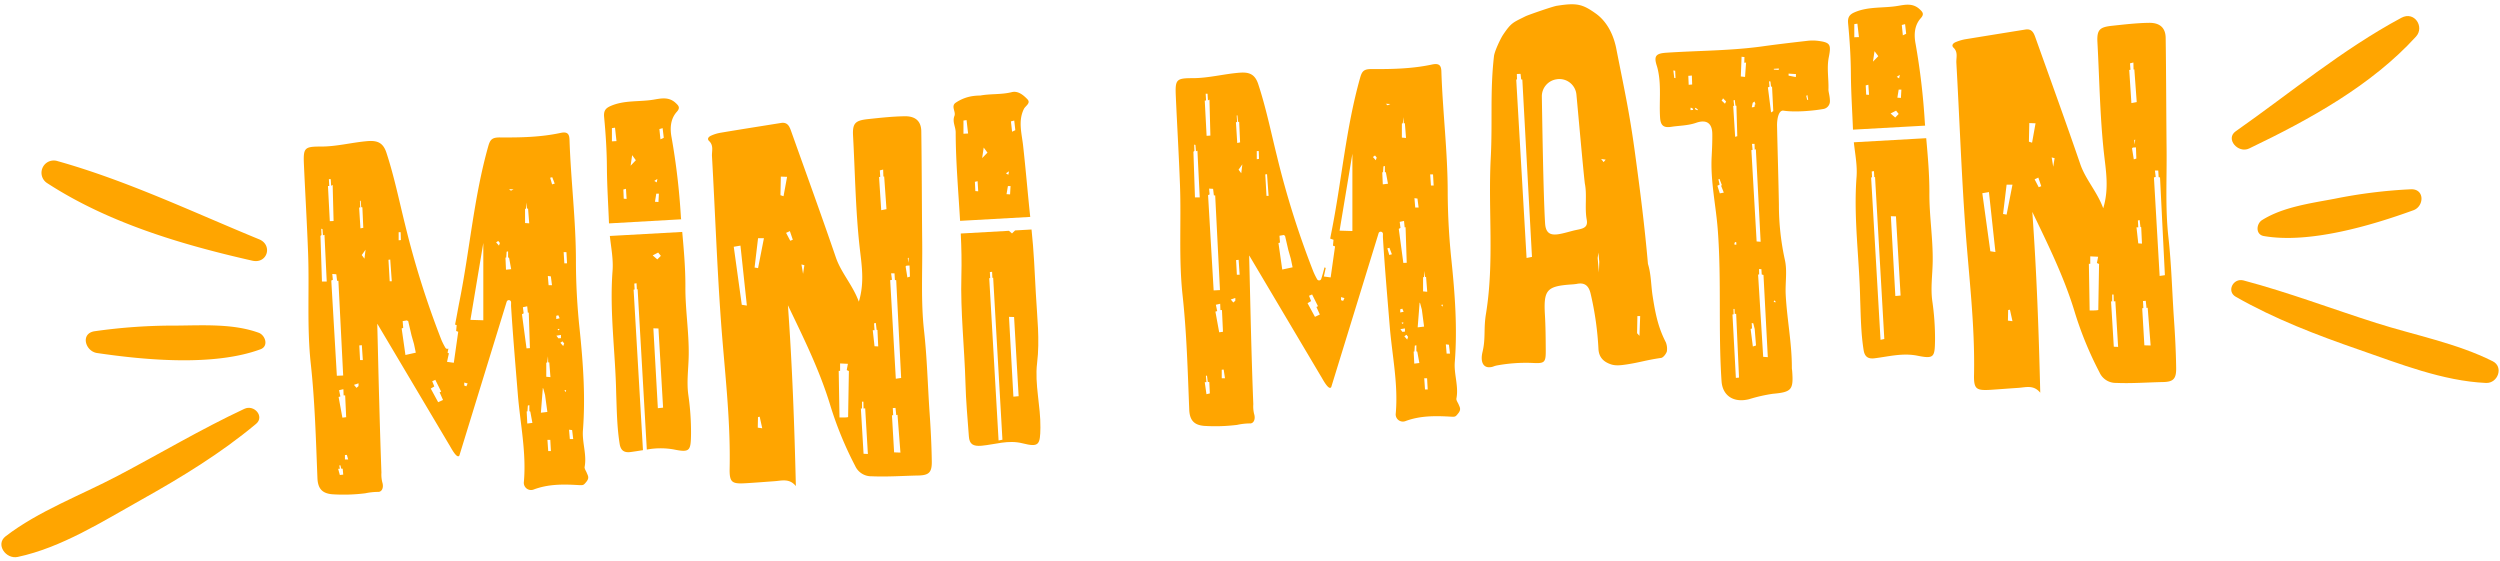
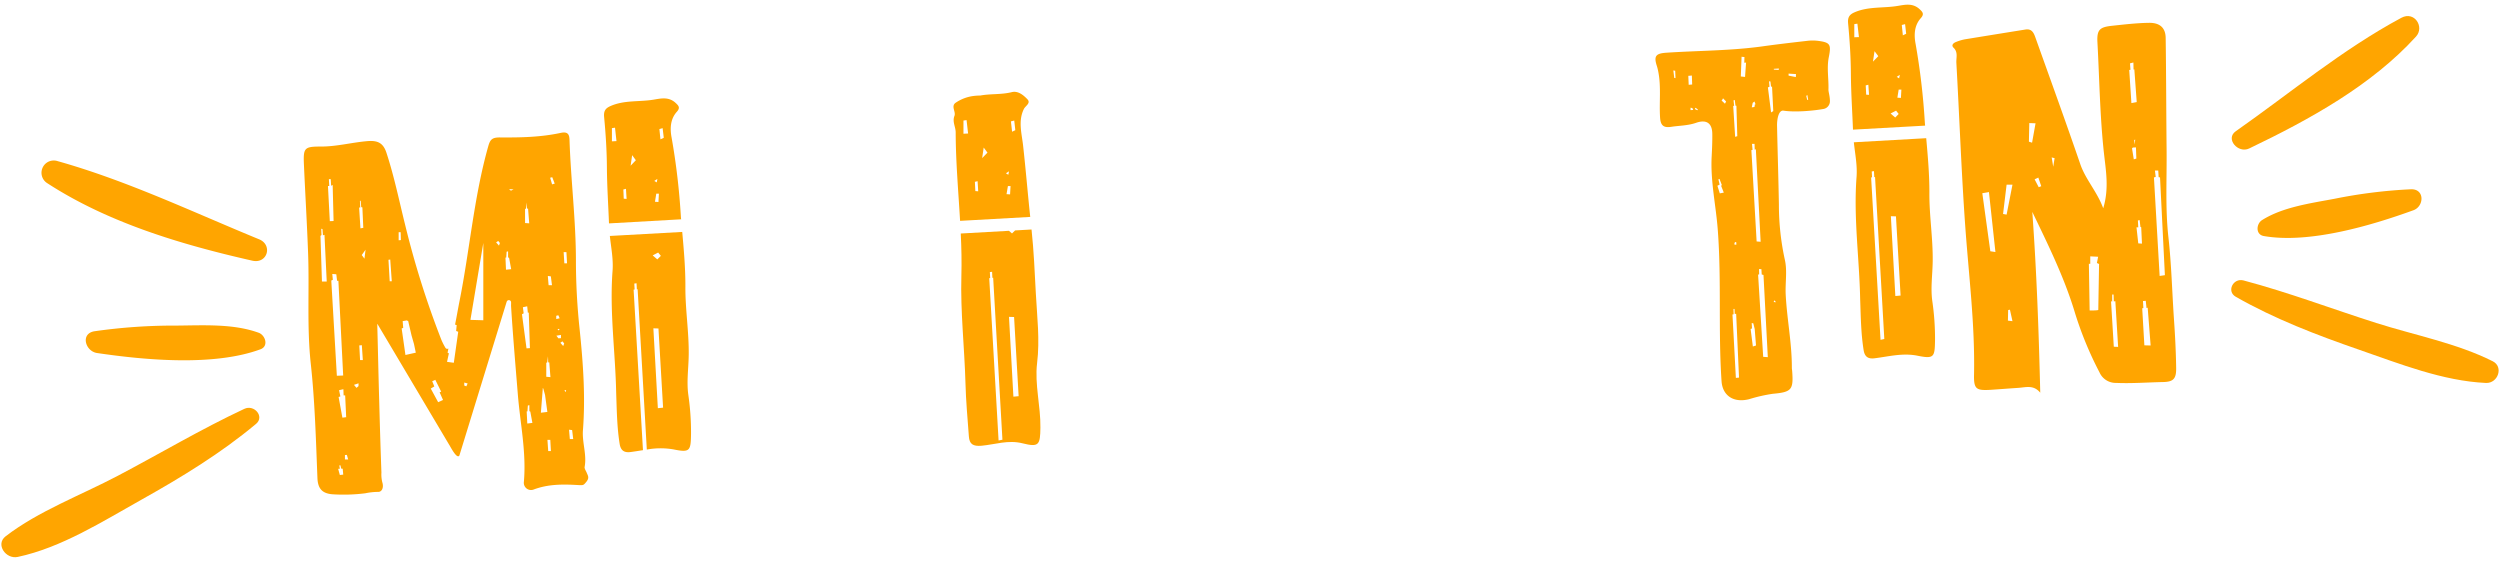
<svg xmlns="http://www.w3.org/2000/svg" width="933" height="209.55" viewBox="0 0 933 209.55">
  <defs>
    <clipPath id="clip-Logo-Mini_Matin">
      <rect width="933" height="209.55" />
    </clipPath>
  </defs>
  <g id="Logo-Mini_Matin" clip-path="url(#clip-Logo-Mini_Matin)">
    <g id="Mini-matin" transform="translate(-16.963 -26.959)">
      <path id="Tracé_7665" data-name="Tracé 7665" d="M162.885,105.886c1.066-8.724,0-17.308-.459-25.891-.432-7.95-.75-15.985-1.614-23.992l-6.134.346-1.154,1.124-1.151-.98L134.4,57.5c.26,5.273.374,10.543.23,15.813-.374,13.391,1.154,26.7,1.528,40.032.171,6.627.778,13.25,1.268,19.874.2,2.937,1.611,3.745,4.722,3.485,5.071-.462,9.964-2.275,15.351-.894,6.106,1.528,6.538.548,6.624-5.846C164.238,121.871,161.935,113.808,162.885,105.886Zm-14.371,28.858-3.485-60.568.346-.058-.116-2.217.836-.116.113,2.278.288-.058,3.457,60.451Zm5.53-16.358L152.4,88.606l1.9.058,1.7,29.55Z" transform="translate(241.12 56.606)" fill="orange" />
      <path id="Tracé_7666" data-name="Tracé 7666" d="M159.47,59.1c-.518-4.492-1.871-9.043.318-13.48.576-1.179,2.707-2.159,1.3-3.629-1.5-1.583-3.512-3.225-5.818-2.649-3.889.98-7.891.548-11.75,1.268a21.343,21.343,0,0,0-2.361.144,15.219,15.219,0,0,0-6.942,2.621c-1.672,1.323.257,3.283-.346,4.838-.864,2.189.462,4.088.462,6.164.028,11,1.007,22,1.641,33l26.179-1.47C161.2,76.985,160.478,68.028,159.47,59.1Zm-22.235-4.235V49.94l1.154-.171.576,5.01Zm4.437,21.4-.175-3.457,1.011-.23.23,3.773Zm2.536-12.3.576-3.947,1.409,1.9Zm10.023,4.924-.26,1.3-.894-.576Zm.4,8.611-1.323-.086.518-3.025h.98Zm.75-23.386-.432-3.858,1.237-.318.4,3.6Z" transform="translate(239.291 22.003)" fill="orange" />
-       <path id="Tracé_7667" data-name="Tracé 7667" d="M266.183,162.814c-.315-.72-.922-1.5-.805-2.162.894-4.606-.98-9.07-.6-13.679.977-12.616.055-25.23-1.24-37.73a253.3,253.3,0,0,1-1.412-25.432c0-15.121-1.871-30.1-2.361-45.158-.058-2.22-.747-3.228-3.457-2.652-7.343,1.586-14.888,1.758-22.376,1.7-3-.028-3.745.664-4.465,3.169-5.386,19.038-6.911,38.737-10.8,58.035-.144.689-.26,1.381-.4,2.073l1.237.432-.2,2.189.778.288-1.644,11.578-2.532-.346.692-3.2-.462-.2c-.346,1.412-.75,2.851-1.21,4.29a.839.839,0,0,1-1.528.144,25.857,25.857,0,0,1-1.409-2.851,330.718,330.718,0,0,1-13.566-43c-2.248-9.015-4.091-18.116-7-26.957-1.21-3.687-3.341-4.55-6.826-4.293-5.9.432-11.664,2.046-17.654,2.046-6.222,0-6.568.518-6.281,6.911.49,11.033,1.154,22.063,1.556,33.093.49,13.624-.518,27.245.952,40.9,1.556,14.227,1.929,28.57,2.5,42.856.171,4.088,1.987,5.729,5.616,6.017a66.638,66.638,0,0,0,12.24-.374,22.646,22.646,0,0,1,4.694-.548c1.442.144,2.275-1.525,1.672-3.485a11.888,11.888,0,0,1-.318-3.687c-.343-8.669-.6-17.308-.833-25.949-.26-9.848-.462-19.7-.723-29.55a.439.439,0,0,1,.116.175h.031L214.774,152.3c.374.49,2.909,5.644,3.889,4.088l17.684-57.456v-.028a.84.84,0,0,1,1.611.315c0,.518-.028,1.007,0,1.5.661,11.03,1.641,22.033,2.536,33.063.891,10.773,3.2,21.488,2.245,32.432a2.681,2.681,0,0,0,3.6,2.878c5.53-2.073,11.174-1.987,16.879-1.669,1.727.113,1.813.055,2.793-1.182C267.279,164.715,266.617,163.907,266.183,162.814ZM167.8,85.6l-.576-17.05.374-.288-.086-2.361.459.116.2,2.361.548-.2.864,17.424Zm4-38.679h.692l.144,2.477.576-.288.346,13.422-1.412.086-.692-13.161h.49Zm.288,112.123-.634-4.465.634-.058-.2-2.333.4-.086.288,2.333.576.086.2,4.235Zm.606-74.277.576-.291-.2-2.159,1.5.086.288,2.45h.49l1.785,35.338-2.361.116Zm2.735,43.459.664-.2-.49-2.361,1.611-.374.089,2.361h.576l.374,8.093-1.412.2Zm2.364,24.884v-3.2l.72-.058.49,3.255Zm5.068-28.944-.75.661-.949-1.124,1.7-.576Zm.518-69.123.26-.086.23,2.419.432.058.346,7.631-1.066.233-.49-7.778h.432Zm.058,59.416-.288-5.472.949-.086.377,5.558Zm1.641-37.873-1.007-1.323,1.412-1.987Zm5.791-5.239V68.317h.747l.086,2.909ZM194.5,85.021l-.462-8,.661-.089.579,8.093Zm5.873,27.5-1.409-9.879.576-.2-.2-2.532,1.7-.288.055.23.291-.031,1.265,5.445.922,3.225.664,3.2Zm12.212,17.657-2.765-5.1,1.326-.778-.778-1.987,1.151-.49,2.19,4.379-.576.288,1.268,2.82Zm10.513-5.962-.778-.26v-1.151l1.268.374Zm3.457-26.066-4.78-.144,4.78-28.714Zm8.727-26.412-1.066-1.21.775-.576.634.778Zm5.442-20.995-1.008.49-.692-.576ZM237.9,80.731l-.2-4.523h.288l.144-2.189.545-.144v2.248l.377.144.778,4.235Zm2.419,26.353-.72-2.477.778-.2.922,2.419Zm12.616,8.351.346-.144.288-2.248.086,2.248h.4l.432,5.53-1.556-.144Zm-2.1-29.406.435,3.341H250l-.288-3.485Zm-5.815-27.964.343-.144.288-2.275.058,2.275h.432l.432,5.5-1.552-.144Zm-.808,36.664,1.614-.346.23,2.392.346-.058.432,13.278-1.268.055-1.7-12.7.634-.377Zm.2,32.631.778-.23.49,1.151-1.268.26Zm1.21,5.154-.432.291-.288-.435.576-.144Zm-.432,3.255-.72-1.007,1.7-.26v1.182ZM247,138.65l-1.069-1.21.778-.576.634.778Zm2.649,8.985-.233-4.52h.291l.144-2.189.576-.144v2.245l.346.144.775,4.235ZM250.92,134.1s.72-9.043.72-9.275l.2.288.631,2.333.836,6.366Zm2.735,23.184-.288-4.177h1.066l.23,4.177Zm2.217-76.12-.288-4.146h1.066l.233,4.146Zm4.321,45.217-.518-.634.634-.144Zm1.528,17.513-.288-3.457,1.151.144.4,3.313Z" transform="translate(295.121 15.029)" fill="orange" />
      <path id="Tracé_7668" data-name="Tracé 7668" d="M159.927,171.164c-.288-.72-.891-1.525-.778-2.189.867-4.609-.977-9.07-.634-13.651.98-12.644.058-25.23-1.237-37.757A242.748,242.748,0,0,1,155.9,92.135c0-15.121-1.9-30.1-2.392-45.158-.058-2.22-.72-3.228-3.427-2.621-7.374,1.583-14.919,1.727-22.409,1.669-2.964-.028-3.742.692-4.462,3.2-5.386,19.01-6.914,38.737-10.773,58-.576,2.851-1.038,5.732-1.641,8.642l.6.2-.2,2.189.778.288-1.644,11.578-2.532-.346.689-3.169-.487-.23.315-1.583a.806.806,0,0,1-1.151-.318,25.788,25.788,0,0,1-1.439-2.823A335.547,335.547,0,0,1,92.16,78.627c-2.248-9.015-4.091-18.116-7-26.957-1.21-3.659-3.341-4.523-6.8-4.293C72.43,47.84,66.67,49.45,60.68,49.423c-6.222,0-6.568.518-6.281,6.911.49,11.03,1.154,22.063,1.556,33.093.49,13.624-.49,27.244.98,40.926,1.556,14.2,1.929,28.54,2.5,42.856.175,4.06,1.96,5.7,5.616,5.99a64.4,64.4,0,0,0,12.243-.374,24.133,24.133,0,0,1,4.694-.518c1.439.113,2.275-1.528,1.669-3.515a11.9,11.9,0,0,1-.346-3.687c-.315-8.638-.576-17.308-.805-25.949-.288-9.848-.49-19.7-.75-29.55.058.031.089.089.144.175l.031.028,26.611,44.815c.377.49,2.882,5.644,3.861,4.119l17.681-57.487a.03.03,0,0,0,.031-.031.828.828,0,0,1,1.583.318c.028.518-.028,1.035,0,1.525.692,11,1.641,22.033,2.536,33.035.891,10.773,3.2,21.484,2.245,32.429a2.694,2.694,0,0,0,3.6,2.909c5.53-2.1,11.174-2.015,16.879-1.669,1.727.086,1.813.028,2.82-1.21C161.023,173.035,160.358,172.257,159.927,171.164ZM69.205,142.306h.576l.374,8.121-1.412.175-1.412-7.72.664-.2-.49-2.333,1.611-.374ZM61.112,99.8l-.548-17.05.374-.288L60.852,80.1l.462.113.171,2.333.576-.171L62.9,99.8ZM63.357,64.14h.49L63.7,61.577h.692l.144,2.477.576-.288.346,13.449-1.412.058ZM64.6,99.423l.576-.26-.2-2.189,1.5.116.288,2.447h.49l1.785,35.338-2.361.089ZM67.794,172l-.634-2.306.634-.028-.2-1.237.432-.031.26,1.21.576.058.2,2.189Zm1.9-5.791v-1.669l.72-.031.49,1.7Zm5.068-27.388-.75.661-.949-1.124,1.7-.576ZM75.281,69.7l.288-.058.2,2.392.432.086.346,7.634-1.066.2-.49-7.778h.432Zm.058,59.416-.288-5.472.949-.086.377,5.558ZM76.98,91.271l-1.007-1.354,1.412-1.987ZM86.4,99.711,85.937,91.7l.661-.116.579,8.124Zm3.341-15.3V81.392h.747l.086,2.937Zm2.532,42.8-1.412-9.909.579-.2-.2-2.532,1.7-.288.055.23.291-.028,1.265,5.442.922,3.228.665,3.194Zm12.212,17.626-2.765-5.1,1.326-.778-.778-1.96,1.151-.518,2.189,4.407-.576.26,1.268,2.851ZM115,138.907l-.778-.288V137.5l1.268.346Zm6.336-24.654-4.808-.144,4.808-28.714ZM127.182,86.4l-1.066-1.21.775-.545.634.778ZM129.8,95.39l-.2-4.523h.288l.144-2.189.545-.144v2.275l.377.144.775,4.235ZM131.644,65.9l-.72-.576,1.7.086Zm5.27,6.826.346-.144.288-2.275.089,2.275h.4l.432,5.5-1.556-.113Zm-1.151,39.285.634-.346-.288-2.275,1.614-.346.23,2.392.346-.058.432,13.278-1.268.086Zm1.987,40.783-.23-4.523h.288l.144-2.189.576-.144v2.248l.346.144.778,4.232Zm7.086-22.667.346-.144.288-2.278.086,2.278h.4l.432,5.5-1.556-.144Zm-2.015,18.634s.72-9.043.72-9.245l.2.288.634,2.333.864,6.336Zm2.735,14.313-.288-4.177h1.066l.23,4.177Zm.144-61.893-.288-3.454,1.124.144.432,3.31Zm1.3-37.641-.72-2.477.778-.2.922,2.389Zm1.556,49.047.778-.2.49,1.124-1.268.288Zm1.21,5.154-.432.288-.288-.432.576-.144Zm-1.151,2.275,1.7-.288v1.21l-.98.058Zm2.535,3.861-1.066-1.21.778-.548.661.778Zm.949,17.194-.517-.634.661-.144ZM151.576,93l-.26-4.177h1.038l.23,4.177Zm2.046,65.58-.291-3.485,1.154.144.4,3.341Z" transform="translate(75.999 32.227)" fill="orange" />
      <path id="Tracé_7669" data-name="Tracé 7669" d="M337.91,141.209c-.692-10.167-.922-20.333-2.073-30.53-1.182-10.742-.548-21.714-.661-32.573-.144-13.881-.144-27.793-.346-41.674-.058-3.831-2.248-5.647-6.137-5.616-4.609.055-9.187.6-13.8,1.093-4.667.49-5.788,1.439-5.53,6.192.75,13.737.922,27.532,2.419,41.242.723,6.6,1.987,13.278-.257,20.679-2.333-6.305-6.6-10.712-8.583-16.53-5.386-15.724-11.088-31.394-16.677-47.06-.634-1.816-1.353-3.515-3.8-3.111q-11.318,1.814-22.608,3.656a17.836,17.836,0,0,0-3.4,1.038c-.894.374-1.73,1.179-.778,2.1,1.727,1.644.949,3.718,1.035,5.561,1.154,20.477,1.874,40.954,3.344,61.4,1.323,18.346,3.629,36.575,3.252,55.01-.113,5.356.75,5.99,5.993,5.7,3.54-.23,7.114-.518,10.656-.75,2.762-.2,5.613-1.179,8.063,1.816-.548-22.927-1.353-45.189-2.967-67.482,5.849,12.154,11.78,24.136,15.7,36.952a131.814,131.814,0,0,0,9.389,22.954,6.6,6.6,0,0,0,6.195,3.92c5.815.257,11.606-.2,17.393-.318,3.975-.058,5.068-1.179,5.013-5.243C338.66,153.479,338.341,147.373,337.91,141.209Zm-68.517-25.144L266.4,94.406l2.477-.432,2.419,22.379Zm6.565,25.891.086-3.944.665-.144.949,4.29Zm-.49-39.57-1.323-.233,1.323-10.944h2.19Zm9.505-26.843-1.182-.374.147-6.942,2.33.086Zm2.477,16.619-1.528-2.94,1.384-.661,1.093,3.225Zm5.414-7.634-.576-3.485,1.093.288Zm16.821,53.4c0,.288-3.228.23-3.228.23l-.288-17.424h.521v-2.765l2.937.144-.462,2.333.808.374S309.685,137.638,309.685,137.926Zm5.788,13.765L314.438,134.7l.432.175v-2.652h.518l.086,2.566.576-.089,1.038,17.05Zm5.76-103.279.462-.086-.175-2.392,1.268-.315.058,2.649.288-.086.894,12.212-1.987.374Zm2.22,25.949-.144,1.9-.233-1.669Zm-.521,7.4-.661-4.088.315-.318,1.151-.055.147,4.174Zm1.672,31.366-.665-5.99h.665l-.144-2.566.661-.144.288,2.566.288.086.288,6.134Zm2.275,38.045-.808-13.823.432-.089-.141-2.618,1.035-.089.288,2.707.432-.144,1.1,14.114Zm5.7-25.891L330.45,88.5l.661-.171-.288-2.392h1.24l.144,2.477.518.086,1.813,36.492Z" transform="translate(490.361 4.664)" fill="orange" />
-       <path id="Tracé_7670" data-name="Tracé 7670" d="M186.262,152.6c-.692-10.167-.922-20.364-2.073-30.558-1.182-10.742-.548-21.687-.664-32.545-.144-13.912-.144-27.793-.343-41.7-.058-3.831-2.275-5.647-6.137-5.589-4.609.058-9.187.576-13.8,1.066-4.667.521-5.788,1.47-5.53,6.222.75,13.737.922,27.5,2.419,41.214.723,6.624,1.987,13.278-.257,20.707-2.333-6.308-6.6-10.742-8.583-16.53-5.386-15.755-11.088-31.394-16.677-47.091-.634-1.816-1.354-3.485-3.8-3.084-7.545,1.213-15.094,2.392-22.608,3.659a14.274,14.274,0,0,0-3.4,1.038c-.894.374-1.758,1.179-.778,2.073,1.727,1.669.949,3.714,1.035,5.558,1.154,20.477,1.874,40.985,3.341,61.431,1.326,18.318,3.632,36.578,3.255,55.013-.113,5.356.75,5.99,5.993,5.671,3.54-.2,7.114-.49,10.656-.747,2.762-.175,5.616-1.182,8.063,1.813-.548-22.9-1.353-45.158-2.967-67.479,5.849,12.181,11.78,24.164,15.7,36.979a133.449,133.449,0,0,0,9.389,22.954,6.573,6.573,0,0,0,6.192,3.889c5.818.26,11.609-.175,17.4-.288,3.975-.086,5.068-1.182,5.013-5.242C187.009,164.865,186.694,158.759,186.262,152.6Zm-70.073-40.035-2.995-21.656,2.5-.432,2.392,22.376Zm5.962,45.854.086-3.947.634-.144.949,4.321Zm.113-59.532-1.3-.23,1.3-10.944h2.189Zm8.354-27.217.144-6.942,2.333.086-1.326,7.23Zm3.656,16.992-1.553-2.937,1.409-.664,1.1,3.228Zm4.783,12.356-.606-3.515,1.093.288Zm16.818,53.4c0,.288-3.224.2-3.224.2l-.288-17.4h.517v-2.765l2.909.144-.432,2.333.805.374S155.875,154.123,155.875,154.411Zm5.76,13.74-1.007-16.965.432.144v-2.621h.521l.055,2.563.606-.086,1.007,17.05Zm4.091-40.121-.661-5.99h.661l-.175-2.563.665-.144.288,2.563.315.055.288,6.137Zm2.5-50.775L167.426,64.9l.432-.089-.144-2.419,1.237-.288.086,2.621.291-.058.864,12.212Zm4.811,90.375-.805-13.823.459-.058-.144-2.649,1.007-.058.288,2.707.462-.144,1.093,14.111Zm.634-27.474-2.1-36.78.665-.144-.318-2.419h1.268l.144,2.5.49.058,1.843,36.492Zm4.838-45.189-.144,1.9-.23-1.672Zm-.518,7.4-.665-4.119.288-.288L178.8,97.9l.144,4.146Z" transform="translate(177.606 28.142)" fill="orange" />
-       <path id="Tracé_7671" data-name="Tracé 7671" d="M266.579,154.686c-2.707-5.3-3.8-10.023-4.9-17.167-.634-4-.548-8.265-1.758-12.065-1.268-14.487-2.937-27.45-4.811-41.214-2.131-15.728-4.03-23.934-7.083-39.515-1.586-7.374-5.184-11-7.518-12.674-4.924-3.512-7.055-4.119-14.371-2.964-1.182.055-10.859,3.427-11.9,3.944-4.664,2.333-5.3,2.333-8.351,6.856-1.01,1.5-3.228,6.219-3.427,8.035-1.528,13.419-.493,24.538-1.213,38.045-1.008,19.613,1.384,38.709-1.785,58.148-.922,5.558-.058,9.073-1.268,14.141-.919,3.8.318,5.732,2.333,5.76,1.586,0,1.586-.4,3.139-.689a59.311,59.311,0,0,1,12.962-.922c4.664.23,5.184.028,5.154-4.667-.028-4.434-.055-8.871-.315-13.305-.518-9.159.634-10.629,9.505-11.29a22,22,0,0,0,2.361-.23c3.111-.665,4.55.833,5.212,3.714a116.053,116.053,0,0,1,2.909,20.621c.175,3.139,2.018,4.78,4.55,5.644,1.816.664,3.889.377,5.876.089,5.414-.836,7.055-1.586,12.959-2.45.864-.144,1.874-1.583,2.131-2.389A6.43,6.43,0,0,0,266.579,154.686Zm-51.957-31.452-3.861-66.588.288-.055-.058-2.018,1.384-.058.23,2.076.432.055,3.6,66.187Zm17.308-10.167c-5.846,1.528-10.023,3.111-10.4-2.765-.634-10.338-1.038-36.835-1.21-47.317a6.428,6.428,0,0,1,5.239-6.394.353.353,0,0,0,.175-.031,6.383,6.383,0,0,1,7.487,5.647c.548,5.7,2.477,27.56,3.139,33.207.894,4.348-.113,9.073.72,13.593C237.721,112.465,234.781,112.321,231.93,113.068Zm9.677,15.584-.459-5.417.288-2.015.315,3.427Zm1.758-41.187-.922-1.182,1.7.26Zm13.391,64.83-.891-.977.113-6.394h1.038Z" transform="translate(372.058 0)" fill="orange" />
      <path id="Tracé_7672" data-name="Tracé 7672" d="M283.617,51.312c.144-4.06-.689-8.063.144-12.181.952-4.78.462-5.445-4.119-6.048a16.629,16.629,0,0,0-3.6-.028c-5.76.661-11.551,1.323-17.28,2.131-11.78,1.611-23.677,1.553-35.512,2.33-3.975.26-4.924,1.154-3.659,4.982a18.461,18.461,0,0,1,.548,2.278c1.066,5.558.288,11.232.634,16.848.172,2.964,1.21,4,4.091,3.571,3.108-.49,6.25-.432,9.331-1.5,3.944-1.384,6.048.144,6.075,4.177.031,2.762-.086,5.527-.23,8.265-.518,9.389,1.641,18.575,2.3,27.851,1.384,18.692.116,37.469,1.384,56.161.374,5.3,4.406,8.152,10.283,6.682a57.944,57.944,0,0,1,8.841-2.015c7.086-.634,7.747-1.528,7.23-8.5-.031-.4-.116-.778-.116-1.179.031-9.217-1.843-18.26-2.3-27.419-.2-4.321.634-8.813-.318-12.932A95.73,95.73,0,0,1,265.127,94.2c-.172-9.821-.49-19.672-.692-29.492-.028-2.248.521-5.846,2.422-5.558,4.492.689,11.462,0,14.916-.634a2.924,2.924,0,0,0,2.392-2.823C284.193,53.82,283.589,52.12,283.617,51.312Zm-57.542-4.376-.346-2.793.692.113.113,2.738Zm5.239-.778,1.326-.116.116,3.341-1.3.116Zm.836,12.788v-.894l.661.116.346.72Zm2.536.058-.922-.462.23-.49.894.664Zm8.381,31.017-.894-2.851.836-.432-.462-1.96.4-.171.894,2.333-.288.23,1.007,2.563ZM245,56.554l-1.354-1.268h.23l.4-.747,1.151,1.182Zm3.2-1.268.459-.113.26,2.1.346.058L249.6,68.68l-.808.23-.72-11.578.346.058Zm1.066,53.053-.058.894-.778-.2.318-.894Zm-.2,50.545-1.268-23.674.432-.058-.058-2.015h.4l.058,1.843h.548l1.066,23.79Zm3.427-112.322-1.583-.175.288-7.374.288.058.778.058-.058,2.131.664-.058Zm2.851,9.677.665-.518.4,1.066-.288.055-.055.836-.462.175-.6.055Zm.058,90.923-.833-6.538.518-.2-.116-2.015.606.116.518,2.1.49,6.164Zm-.548-73.27.435-.113-.2-2.248h.949l.058,2.189.432-.175,1.785,34.533-1.5-.113Zm4.407,77.131-1.9-30.674.4-.116-.055-1.987.891.058.116,1.987.661.175,1.614,30.671Zm2.94-91.214-1.182-9.331.606-.26L261.44,48.2l.521.058.23,1.957.374-.058.462,9.159Zm.977,70.765.233-.661.661.72Zm1.874-86.633-1.816-.116v-.288l1.874-.116Zm6.394,2.676-2.707-.545v-.75l2.765.175Zm4.232,8.525-.343-1.5.4-.346.318,1.788Z" transform="translate(415.723 9.108)" fill="orange" />
      <path id="Tracé_7673" data-name="Tracé 7673" d="M272.531,105.7c-.692-4.952.086-9.934.144-14.919.116-8.525-1.3-16.992-1.237-25.459.028-6.853-.576-13.651-1.182-20.449L243.241,46.4c.459,4.321,1.354,8.7,1.008,13.048-1.151,15.235,1.066,30.356,1.353,45.532.233,6.366.288,12.73,1.3,19.038.4,2.419,1.672,3.313,4.091,2.995,5.328-.661,10.454-2.073,16.043-.949,6.164,1.237,6.421.518,6.507-5.876A97.392,97.392,0,0,0,272.531,105.7Zm-19.326,14.429-3.512-60.6.346-.058-.116-2.189.836-.116.113,2.248.288-.058,3.457,60.454Zm5.53-16.358-1.672-29.78,1.9.058,1.73,29.55Z" transform="translate(465.573 33.659)" fill="orange" />
      <path id="Tracé_7674" data-name="Tracé 7674" d="M271.2,72.533a258.46,258.46,0,0,0-3.427-29.2c-.634-3.252-.606-6.881,1.929-9.7,1.381-1.556.689-2.306-.576-3.457-2.477-2.189-5.242-1.583-7.98-1.124-5.356.922-10.972.144-16.156,2.392-1.929.836-2.649,1.871-2.419,4.2.6,6.336,1.007,12.73,1.035,19.1.058,6.853.521,13.679.778,20.5l26.929-1.5C271.26,73.341,271.229,72.937,271.2,72.533Zm-9.334-17.739-.257,1.323-.894-.576ZM244.876,40.765v-4.9l1.154-.171.576,5.01Zm4.437,21.429-.175-3.457.98-.257.26,3.773Zm2.532-12.328.576-3.917,1.412,1.874Zm8.3,20.854-1.727-1.5,2.046-1.066.977,1.237Zm2.131-7.316-1.326-.086.49-3.025h1.008Zm.72-23.359-.4-3.858,1.237-.318.4,3.6Z" transform="translate(464.11 0.099)" fill="orange" />
      <path id="Tracé_7675" data-name="Tracé 7675" d="M120.923,117.128c-.692-4.955.086-9.964.144-14.95.113-8.495-1.3-16.992-1.24-25.429.031-6.856-.576-13.682-1.179-20.449L91.633,57.8c.459,4.321,1.353,8.727,1.007,13.076-1.151,15.235,1.066,30.328,1.354,45.5.23,6.366.288,12.73,1.3,19.038.4,2.45,1.672,3.341,4.091,3.025,1.556-.2,3.081-.462,4.606-.692L100.5,77.843l.377-.058-.116-2.217.836-.116.113,2.275.291-.055,3.427,59.848a28.345,28.345,0,0,1,9.992-.058c6.164,1.268,6.425.518,6.51-5.876A97.106,97.106,0,0,0,120.923,117.128ZM109.66,63.989l1.011,1.237-1.326,1.326-1.727-1.5Zm-.113,58.09-1.672-29.808,1.9.058,1.727,29.55Z" transform="translate(152.925 57.218)" fill="orange" />
      <path id="Tracé_7676" data-name="Tracé 7676" d="M119.594,83.958a256.153,256.153,0,0,0-3.43-29.2c-.634-3.255-.6-6.914,1.929-9.735,1.384-1.528.692-2.275-.576-3.427-2.477-2.189-5.239-1.586-7.977-1.124-5.356.922-10.972.113-16.156,2.389-1.929.836-2.652,1.843-2.419,4.177.6,6.336,1.007,12.73,1.035,19.1.058,6.853.518,13.71.778,20.535l26.929-1.528C119.649,84.763,119.622,84.359,119.594,83.958ZM93.871,56.049V51.125l1.154-.175.545,5.013Zm4.41,21.4-.144-3.427.977-.26.233,3.773Zm2.563-12.3.576-3.944,1.381,1.9Zm9.992,4.924-.23,1.3-.922-.548Zm.4,8.614-1.3-.089.49-3.022h.977Zm.747-23.389-.4-3.828,1.21-.346.432,3.6Z" transform="translate(151.461 23.657)" fill="orange" />
      <path id="Tracé_7677" data-name="Tracé 7677" d="M290.915,68.391c14.588,8.308,30.123,14.252,46.1,19.788,15.017,5.2,31.207,11.661,47.284,12.377,4.471.2,6.663-6.011,2.542-8.084-13.388-6.737-29.109-9.726-43.465-14.288C326.817,72.92,310.654,66.768,293.824,62.3c-3.861-1.026-6.452,4.07-2.909,6.088Z" transform="translate(560.426 69.319)" fill="orange" />
      <path id="Tracé_7678" data-name="Tracé 7678" d="M294.8,68.561c16.949,2.943,40.149-3.944,55.812-9.634,4.027-1.461,4.287-8-.931-7.824a188.263,188.263,0,0,0-28.491,3.54c-9.067,1.712-19.3,3.078-27.07,7.962-2.168,1.363-2.529,5.4.68,5.956Z" transform="translate(567.044 46.494)" fill="orange" />
      <path id="Tracé_7679" data-name="Tracé 7679" d="M295.8,79.41c22.52-10.8,45.645-23.5,62.279-41.778,3.228-3.549-.566-9.631-5.466-7-22.069,11.848-41.521,28.111-61.829,42.357-4,2.8.876,8.406,5.016,6.421Z" transform="translate(560.551 2.962)" fill="orange" />
      <path id="Tracé_7680" data-name="Tracé 7680" d="M108.158,78.113c-16.227,7.6-31.477,16.7-47.284,25.015-13.841,7.285-29.529,13.115-41.815,22.556-3.892,2.992.083,8.645,4.517,7.7,16.309-3.469,31.77-13.3,46-21.264,15.192-8.51,29.728-17.354,42.96-28.405,3.246-2.71-.689-7.331-4.376-5.6Z" transform="translate(0 101.424)" fill="orange" />
      <path id="Tracé_7681" data-name="Tracé 7681" d="M92.257,70.448C82.838,67.034,71.78,67.7,61.8,67.784A209.7,209.7,0,0,0,31.019,69.9c-5.337.836-3.466,7.475.968,8.127,18,2.658,43.667,5.007,60.981-1.4,3.148-1.164,1.828-5.267-.71-6.186Z" transform="translate(21.211 80.683)" fill="orange" />
      <path id="Tracé_7682" data-name="Tracé 7682" d="M103.6,76.984C78.9,66.842,54.31,55.089,28.437,47.819a4.58,4.58,0,0,0-3.923,8.207C47.243,70.8,74.475,78.935,101.052,84.958c5.671,1.286,7.7-5.864,2.551-7.974Z" transform="translate(10.067 39.284)" fill="orange" />
    </g>
  </g>
</svg>